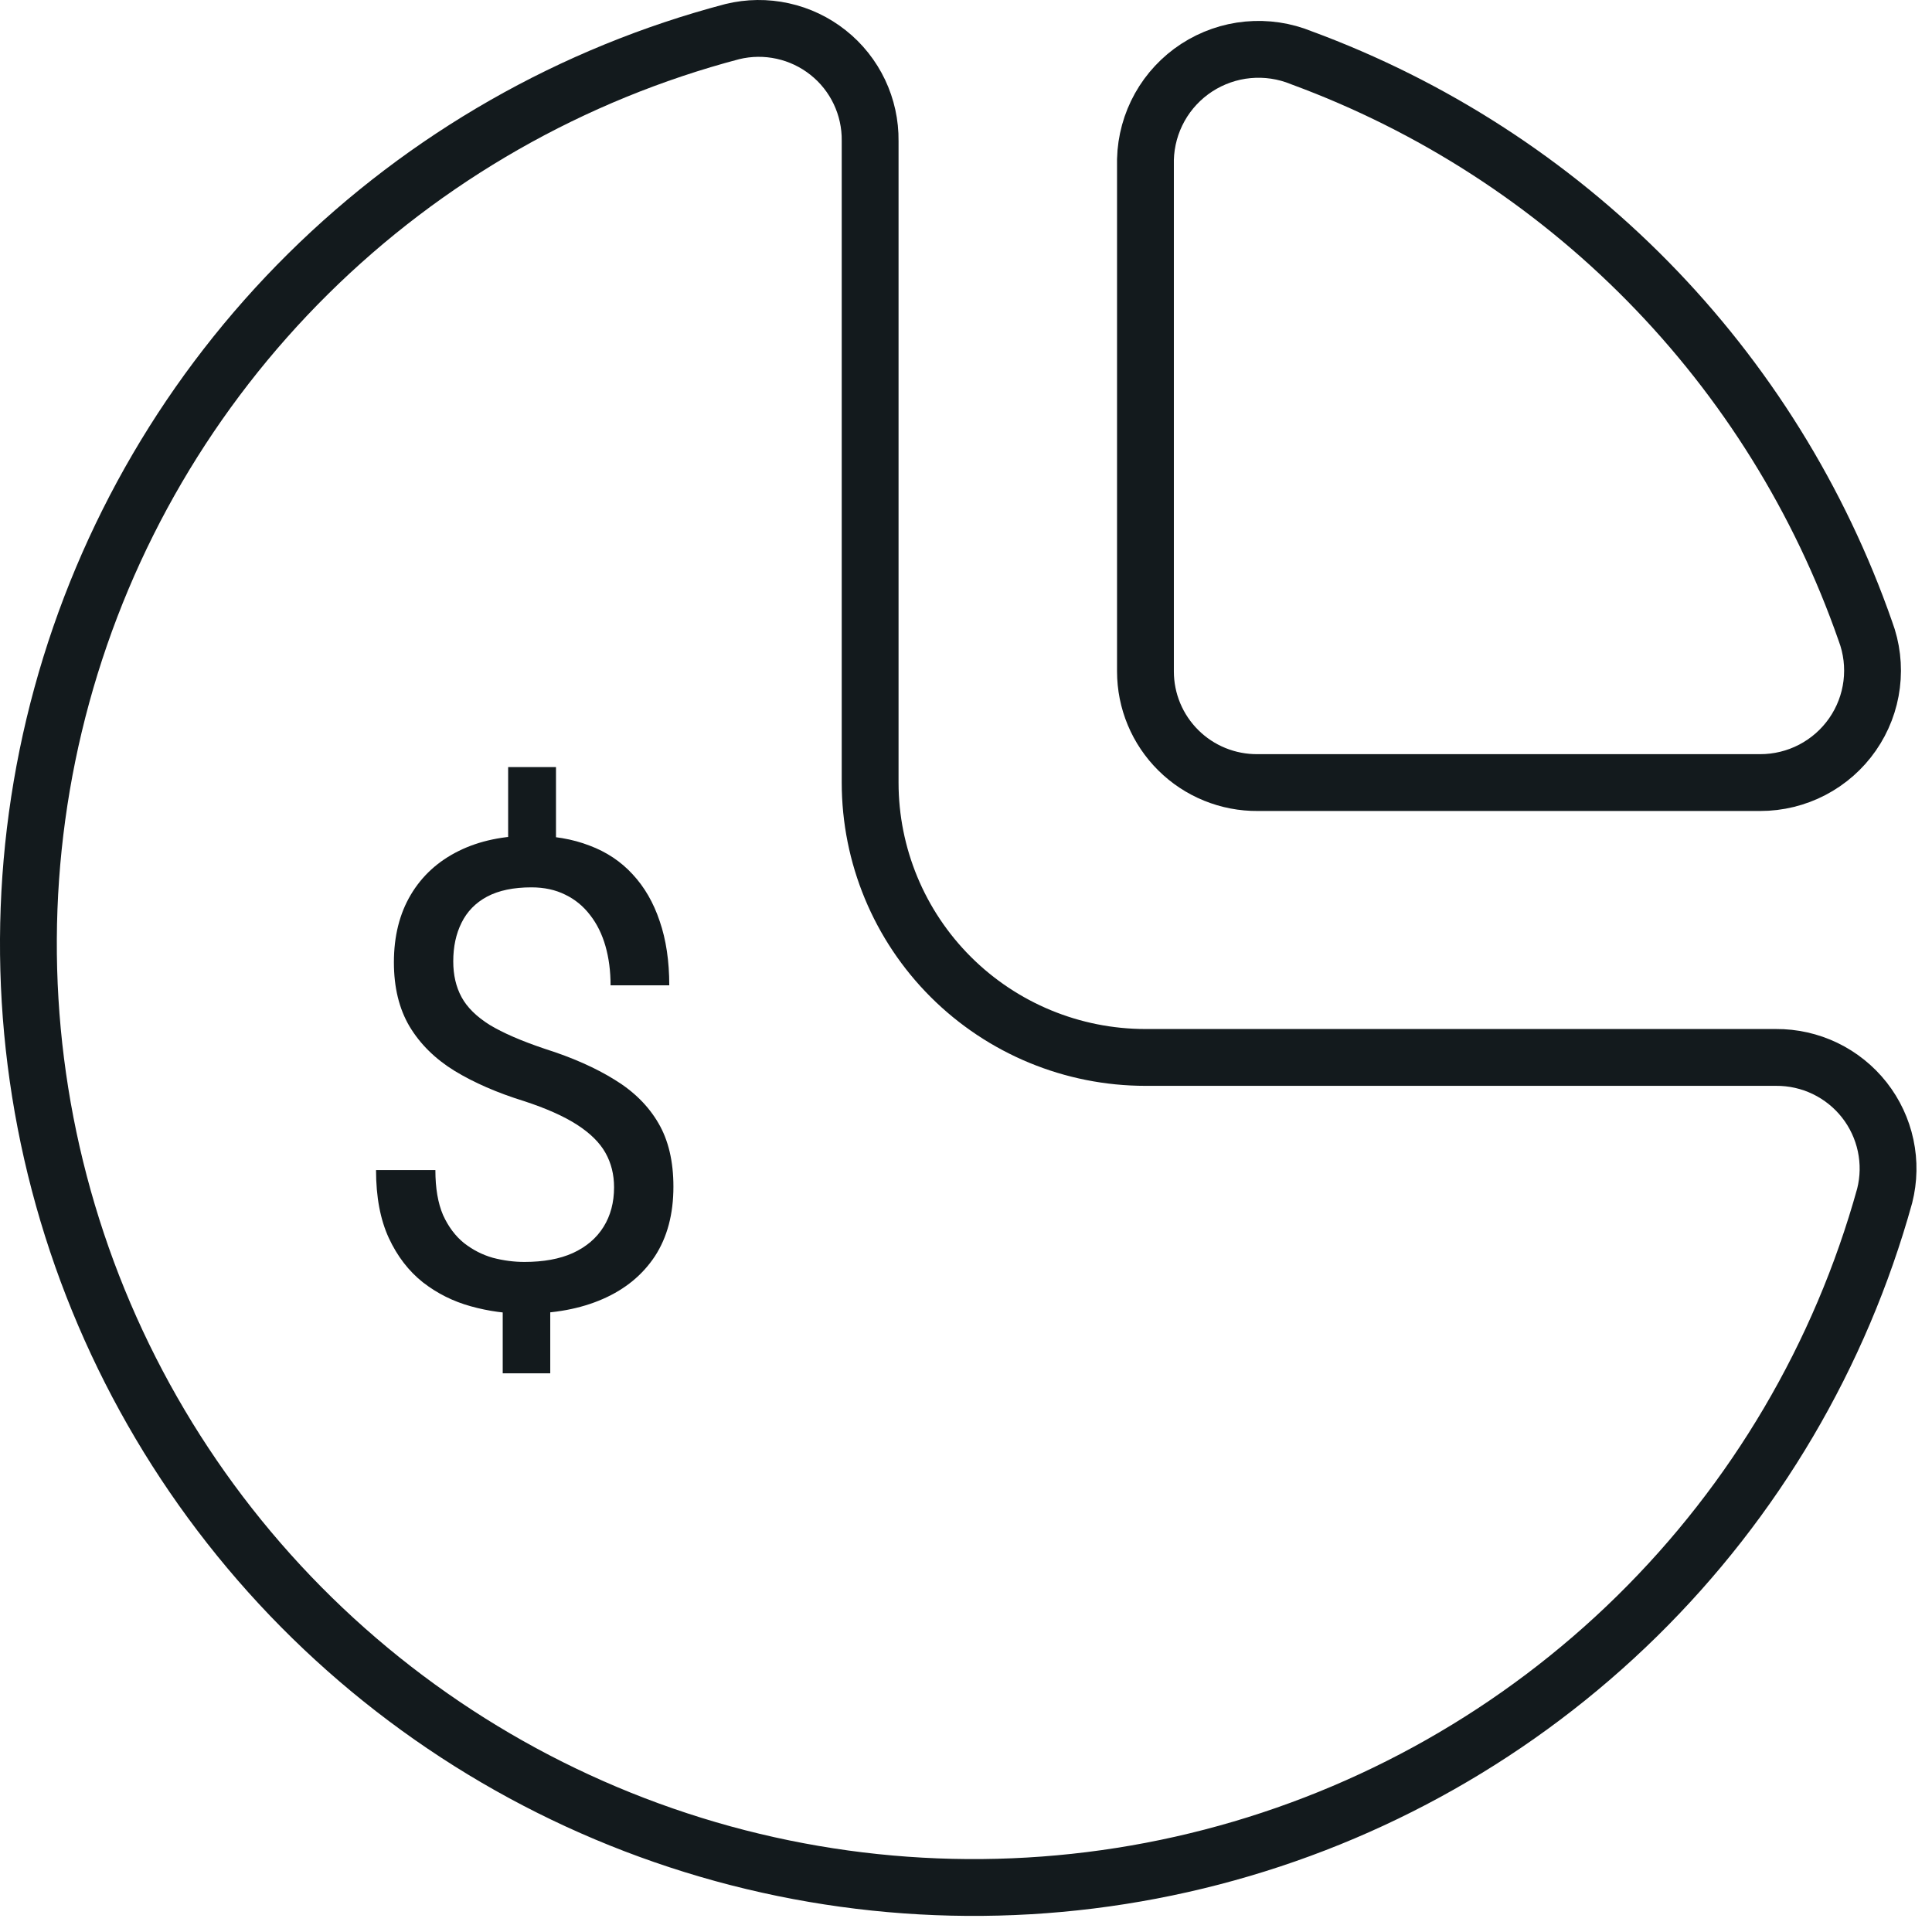
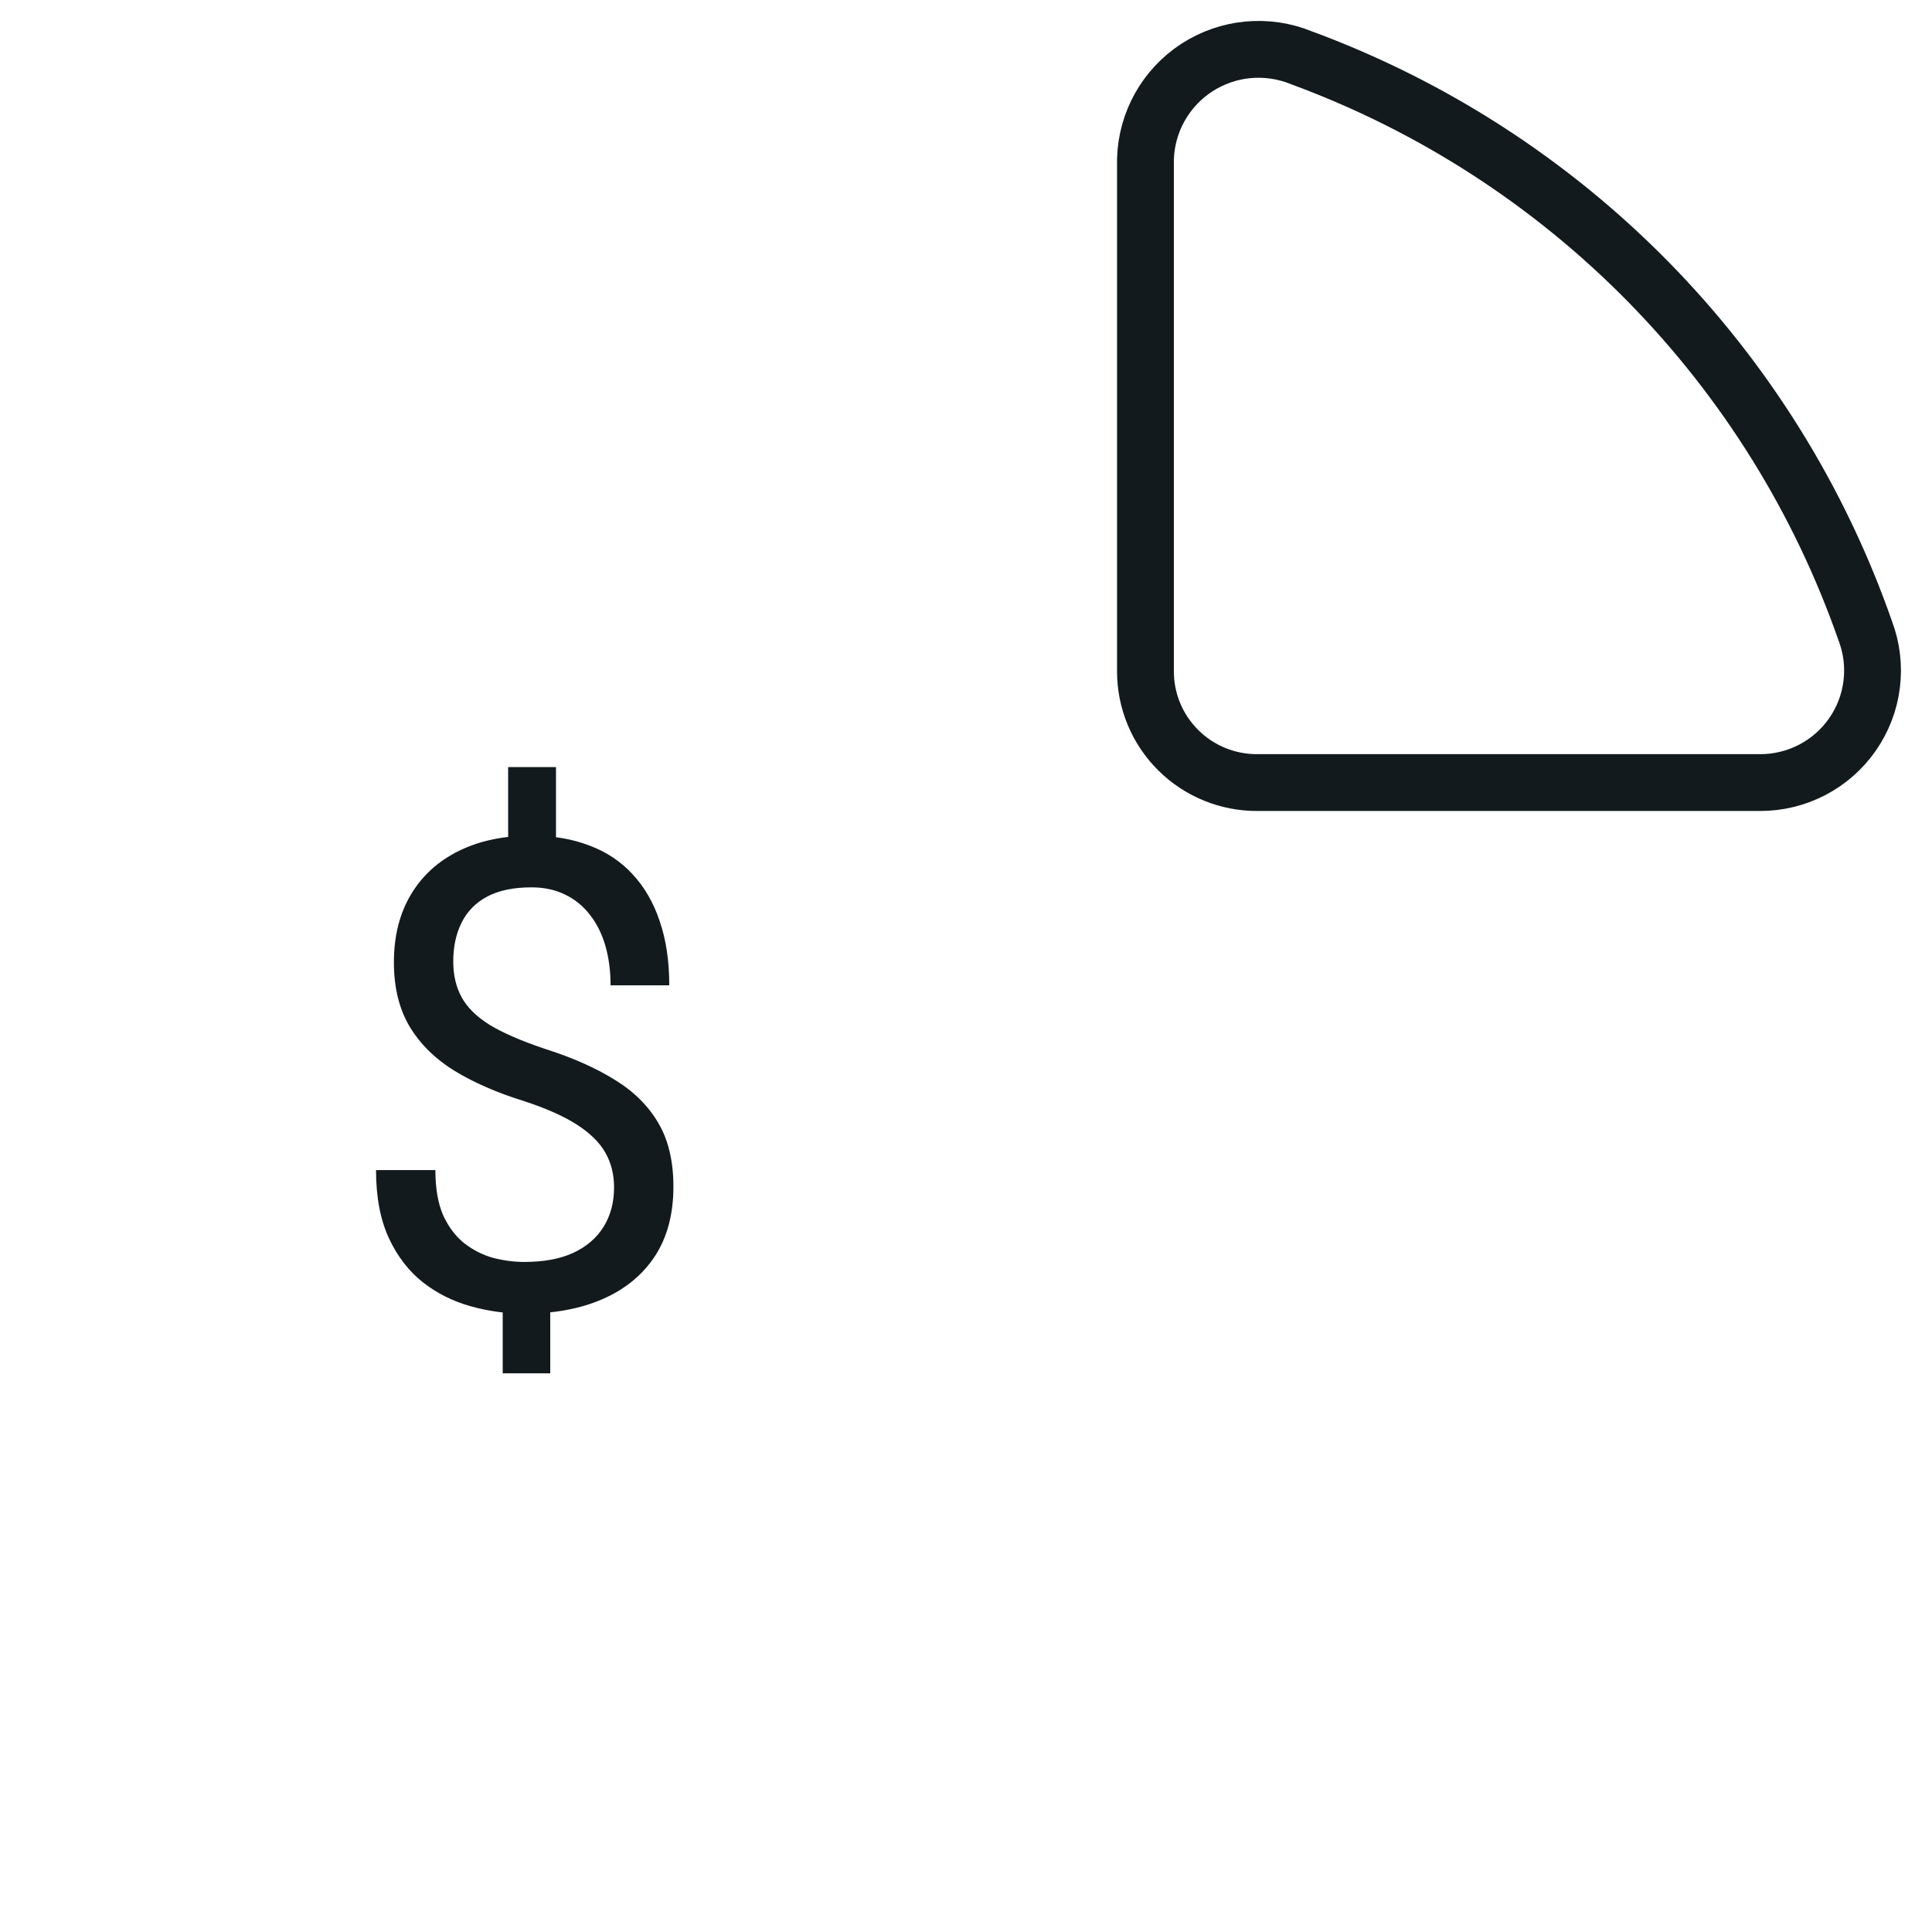
<svg xmlns="http://www.w3.org/2000/svg" width="68" height="68" viewBox="0 0 68 68" fill="none">
  <path fill-rule="evenodd" clip-rule="evenodd" d="M44.267 27.544H61.952C62.59 27.545 63.22 27.391 63.786 27.096C64.353 26.8 64.839 26.372 65.203 25.848C65.567 25.324 65.799 24.72 65.877 24.087C65.956 23.454 65.88 22.811 65.655 22.214C64.045 17.597 61.43 13.393 57.999 9.904C54.567 6.415 50.405 3.728 45.81 2.035C45.213 1.79 44.566 1.694 43.923 1.754C43.281 1.814 42.663 2.03 42.122 2.381C41.582 2.733 41.135 3.21 40.82 3.773C40.506 4.335 40.333 4.965 40.316 5.609V23.632C40.316 24.148 40.418 24.659 40.617 25.136C40.816 25.613 41.108 26.046 41.475 26.409C41.842 26.773 42.278 27.061 42.757 27.255C43.236 27.45 43.749 27.548 44.267 27.544Z" stroke="#131A1D" stroke-width="2" stroke-miterlimit="10" />
-   <path fill-rule="evenodd" clip-rule="evenodd" d="M40.317 37.218C37.747 37.218 35.282 36.199 33.464 34.385C31.647 32.571 30.626 30.11 30.626 27.544V4.962C30.633 4.365 30.504 3.775 30.248 3.236C29.992 2.697 29.616 2.223 29.148 1.852C28.68 1.48 28.134 1.22 27.55 1.092C26.966 0.963 26.361 0.97 25.78 1.111C20.14 2.597 14.99 5.537 10.847 9.637C6.704 13.737 3.713 18.852 2.176 24.47C0.638 30.087 0.608 36.009 2.087 41.642C3.566 47.276 6.503 52.421 10.603 56.564C14.703 60.706 19.822 63.7 25.447 65.245C31.072 66.789 37.005 66.83 42.65 65.363C48.296 63.897 53.456 60.974 57.614 56.888C61.771 52.803 64.778 47.698 66.335 42.086C66.481 41.507 66.493 40.902 66.368 40.317C66.244 39.733 65.987 39.185 65.618 38.715C65.248 38.245 64.776 37.866 64.237 37.606C63.698 37.347 63.107 37.214 62.508 37.218H40.317Z" stroke="#131A1D" stroke-width="2" stroke-miterlimit="10" />
  <path d="M19.569 26.998V30.423H17.885V26.998H19.569ZM19.367 45.337V48.336H17.694V45.337H19.367ZM21.613 41.789C21.613 41.339 21.512 40.935 21.31 40.576C21.108 40.216 20.775 39.887 20.311 39.587C19.846 39.288 19.225 39.011 18.446 38.756C17.503 38.464 16.687 38.109 15.998 37.69C15.317 37.27 14.789 36.75 14.415 36.128C14.048 35.507 13.864 34.755 13.864 33.871C13.864 32.95 14.063 32.157 14.46 31.49C14.856 30.824 15.418 30.311 16.144 29.952C16.87 29.592 17.724 29.413 18.705 29.413C19.468 29.413 20.15 29.529 20.748 29.761C21.348 29.985 21.853 30.322 22.265 30.771C22.684 31.221 23.002 31.771 23.219 32.422C23.444 33.074 23.556 33.826 23.556 34.68H21.49C21.49 34.178 21.43 33.718 21.31 33.298C21.19 32.879 21.011 32.516 20.771 32.209C20.531 31.895 20.239 31.655 19.895 31.49C19.551 31.318 19.154 31.232 18.705 31.232C18.076 31.232 17.555 31.34 17.144 31.558C16.739 31.775 16.44 32.082 16.245 32.478C16.05 32.868 15.953 33.321 15.953 33.837C15.953 34.317 16.05 34.736 16.245 35.095C16.44 35.455 16.769 35.78 17.233 36.072C17.705 36.357 18.353 36.638 19.176 36.915C20.142 37.221 20.962 37.585 21.636 38.004C22.31 38.416 22.822 38.925 23.174 39.531C23.526 40.13 23.702 40.875 23.702 41.766C23.702 42.732 23.485 43.548 23.051 44.214C22.616 44.873 22.006 45.375 21.22 45.719C20.434 46.064 19.513 46.236 18.457 46.236C17.821 46.236 17.192 46.15 16.571 45.977C15.949 45.805 15.388 45.525 14.886 45.135C14.385 44.738 13.984 44.218 13.685 43.574C13.385 42.923 13.235 42.126 13.235 41.182H15.324C15.324 41.819 15.414 42.346 15.594 42.766C15.781 43.177 16.028 43.507 16.335 43.754C16.642 43.993 16.979 44.166 17.346 44.27C17.72 44.368 18.091 44.416 18.457 44.416C19.131 44.416 19.7 44.312 20.165 44.102C20.636 43.885 20.996 43.578 21.243 43.181C21.49 42.784 21.613 42.32 21.613 41.789Z" fill="#131A1D" />
</svg>